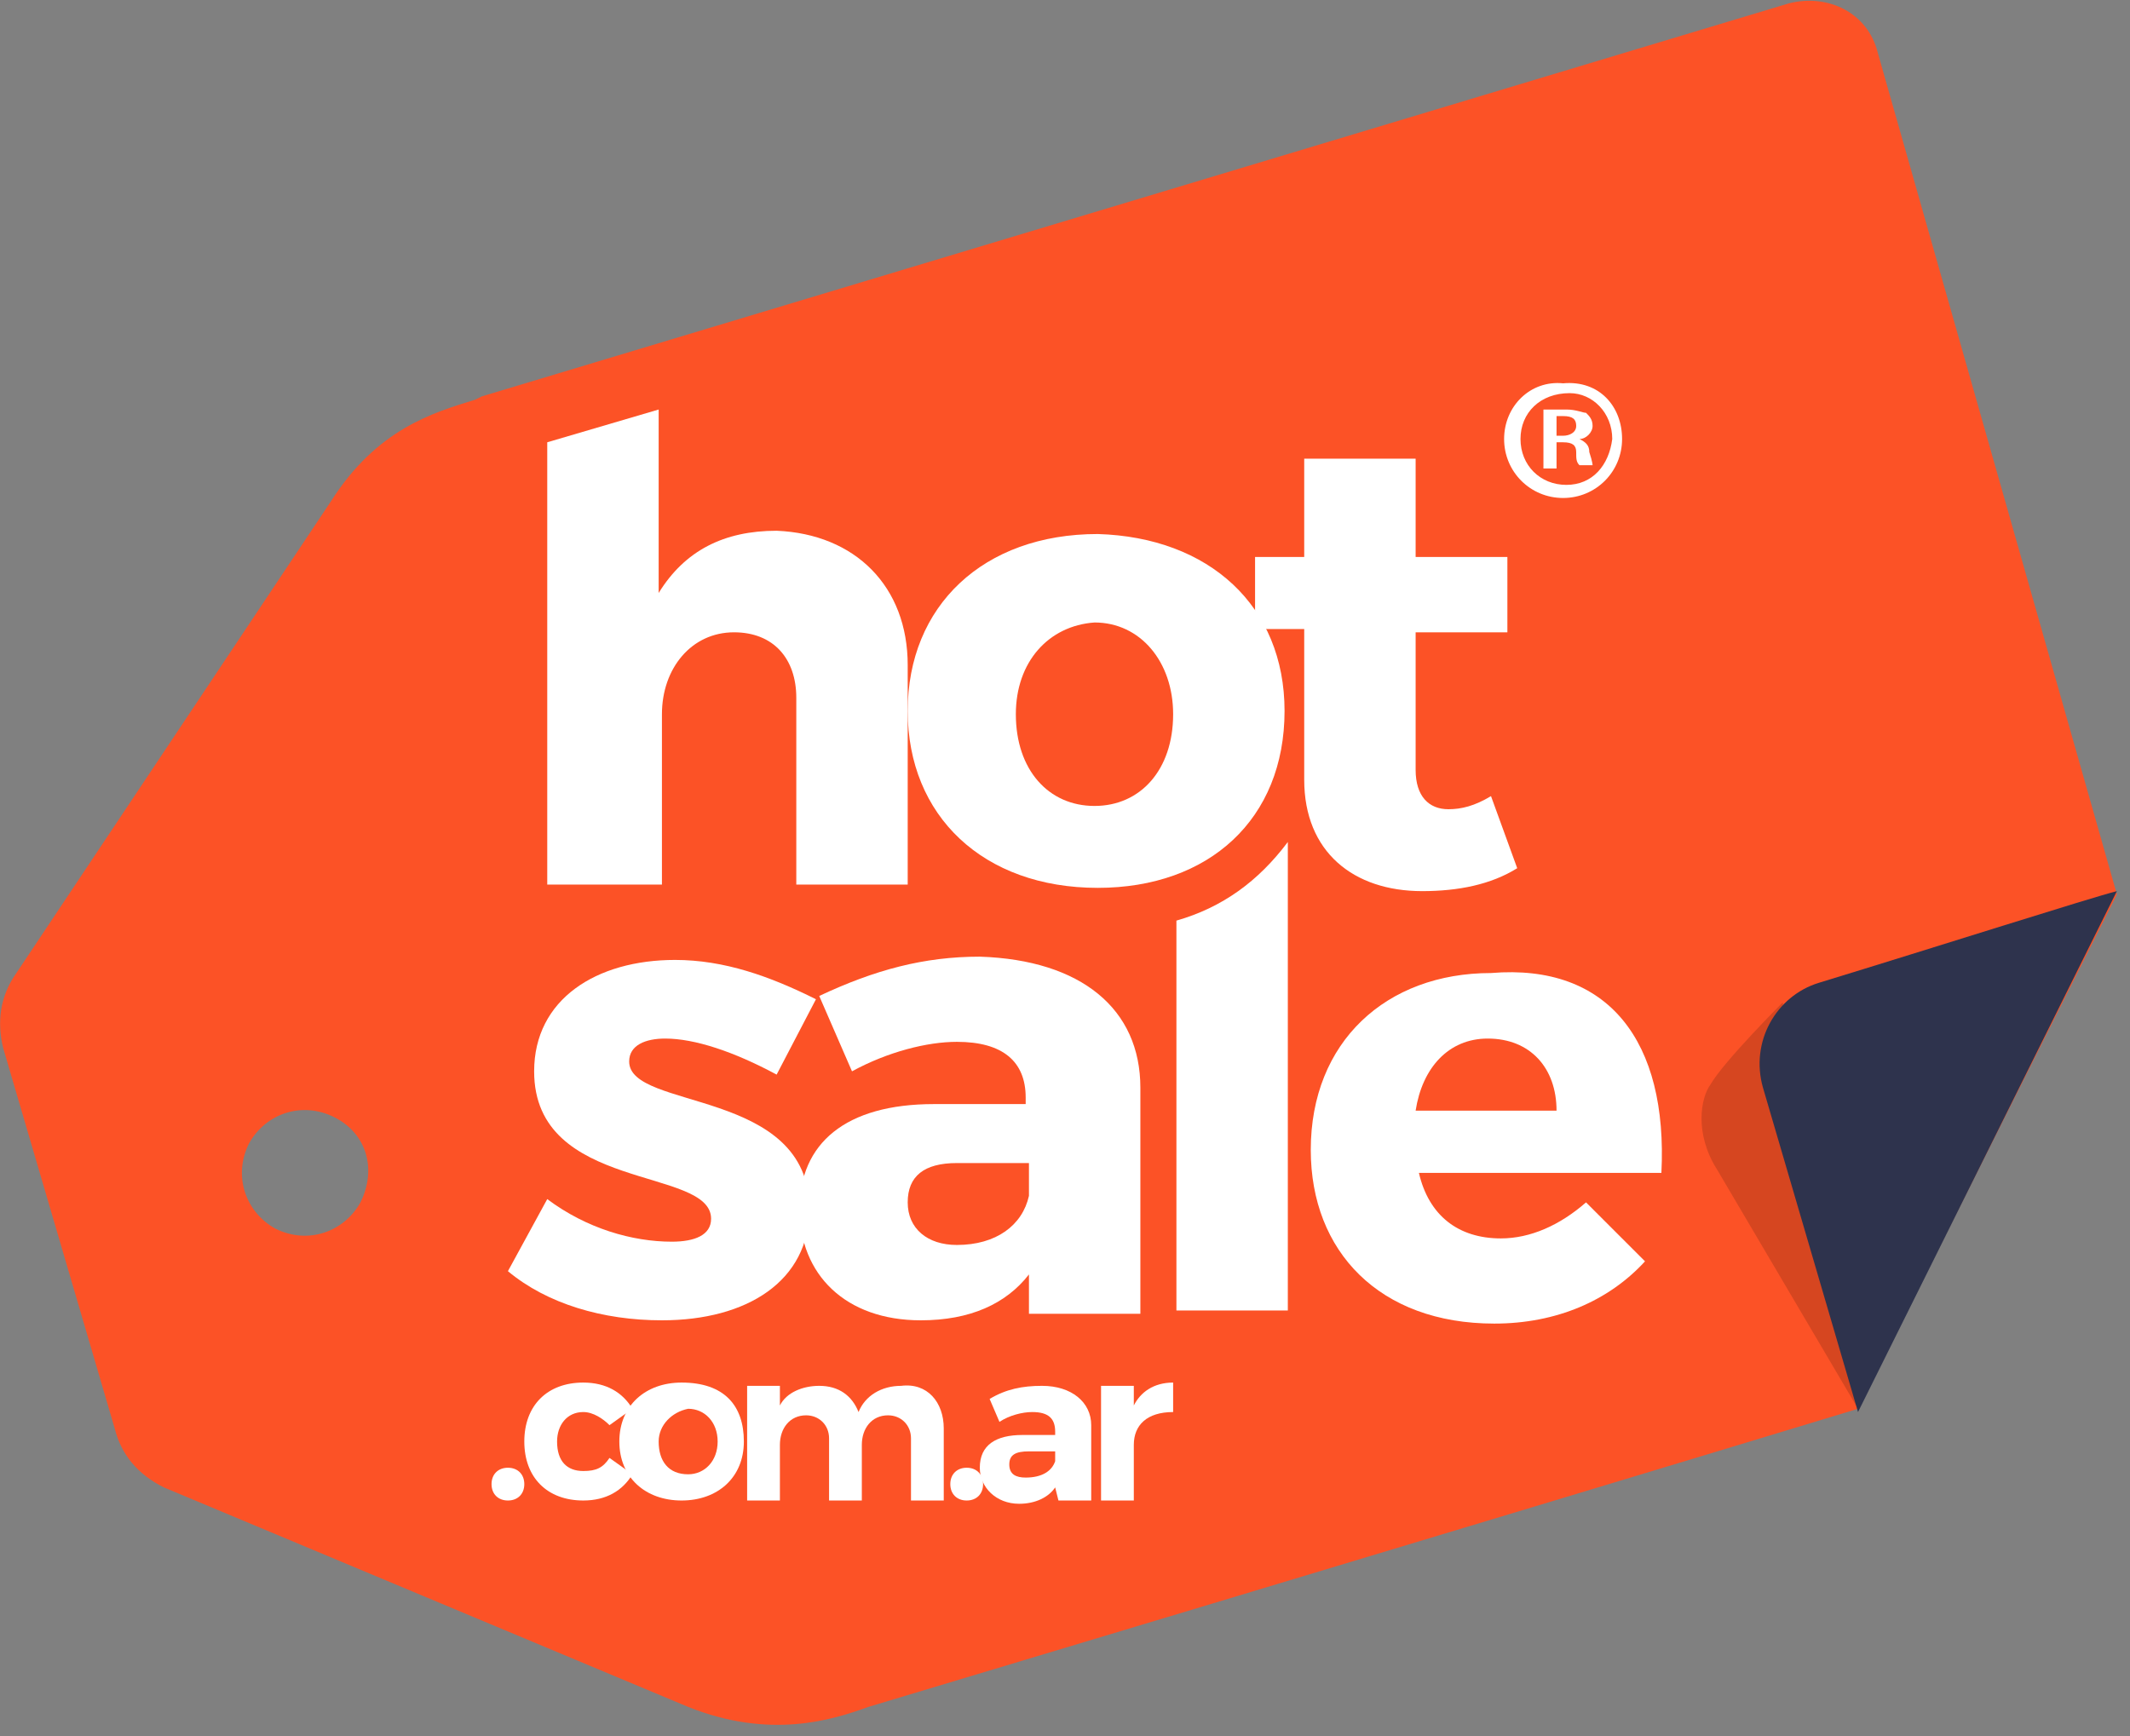
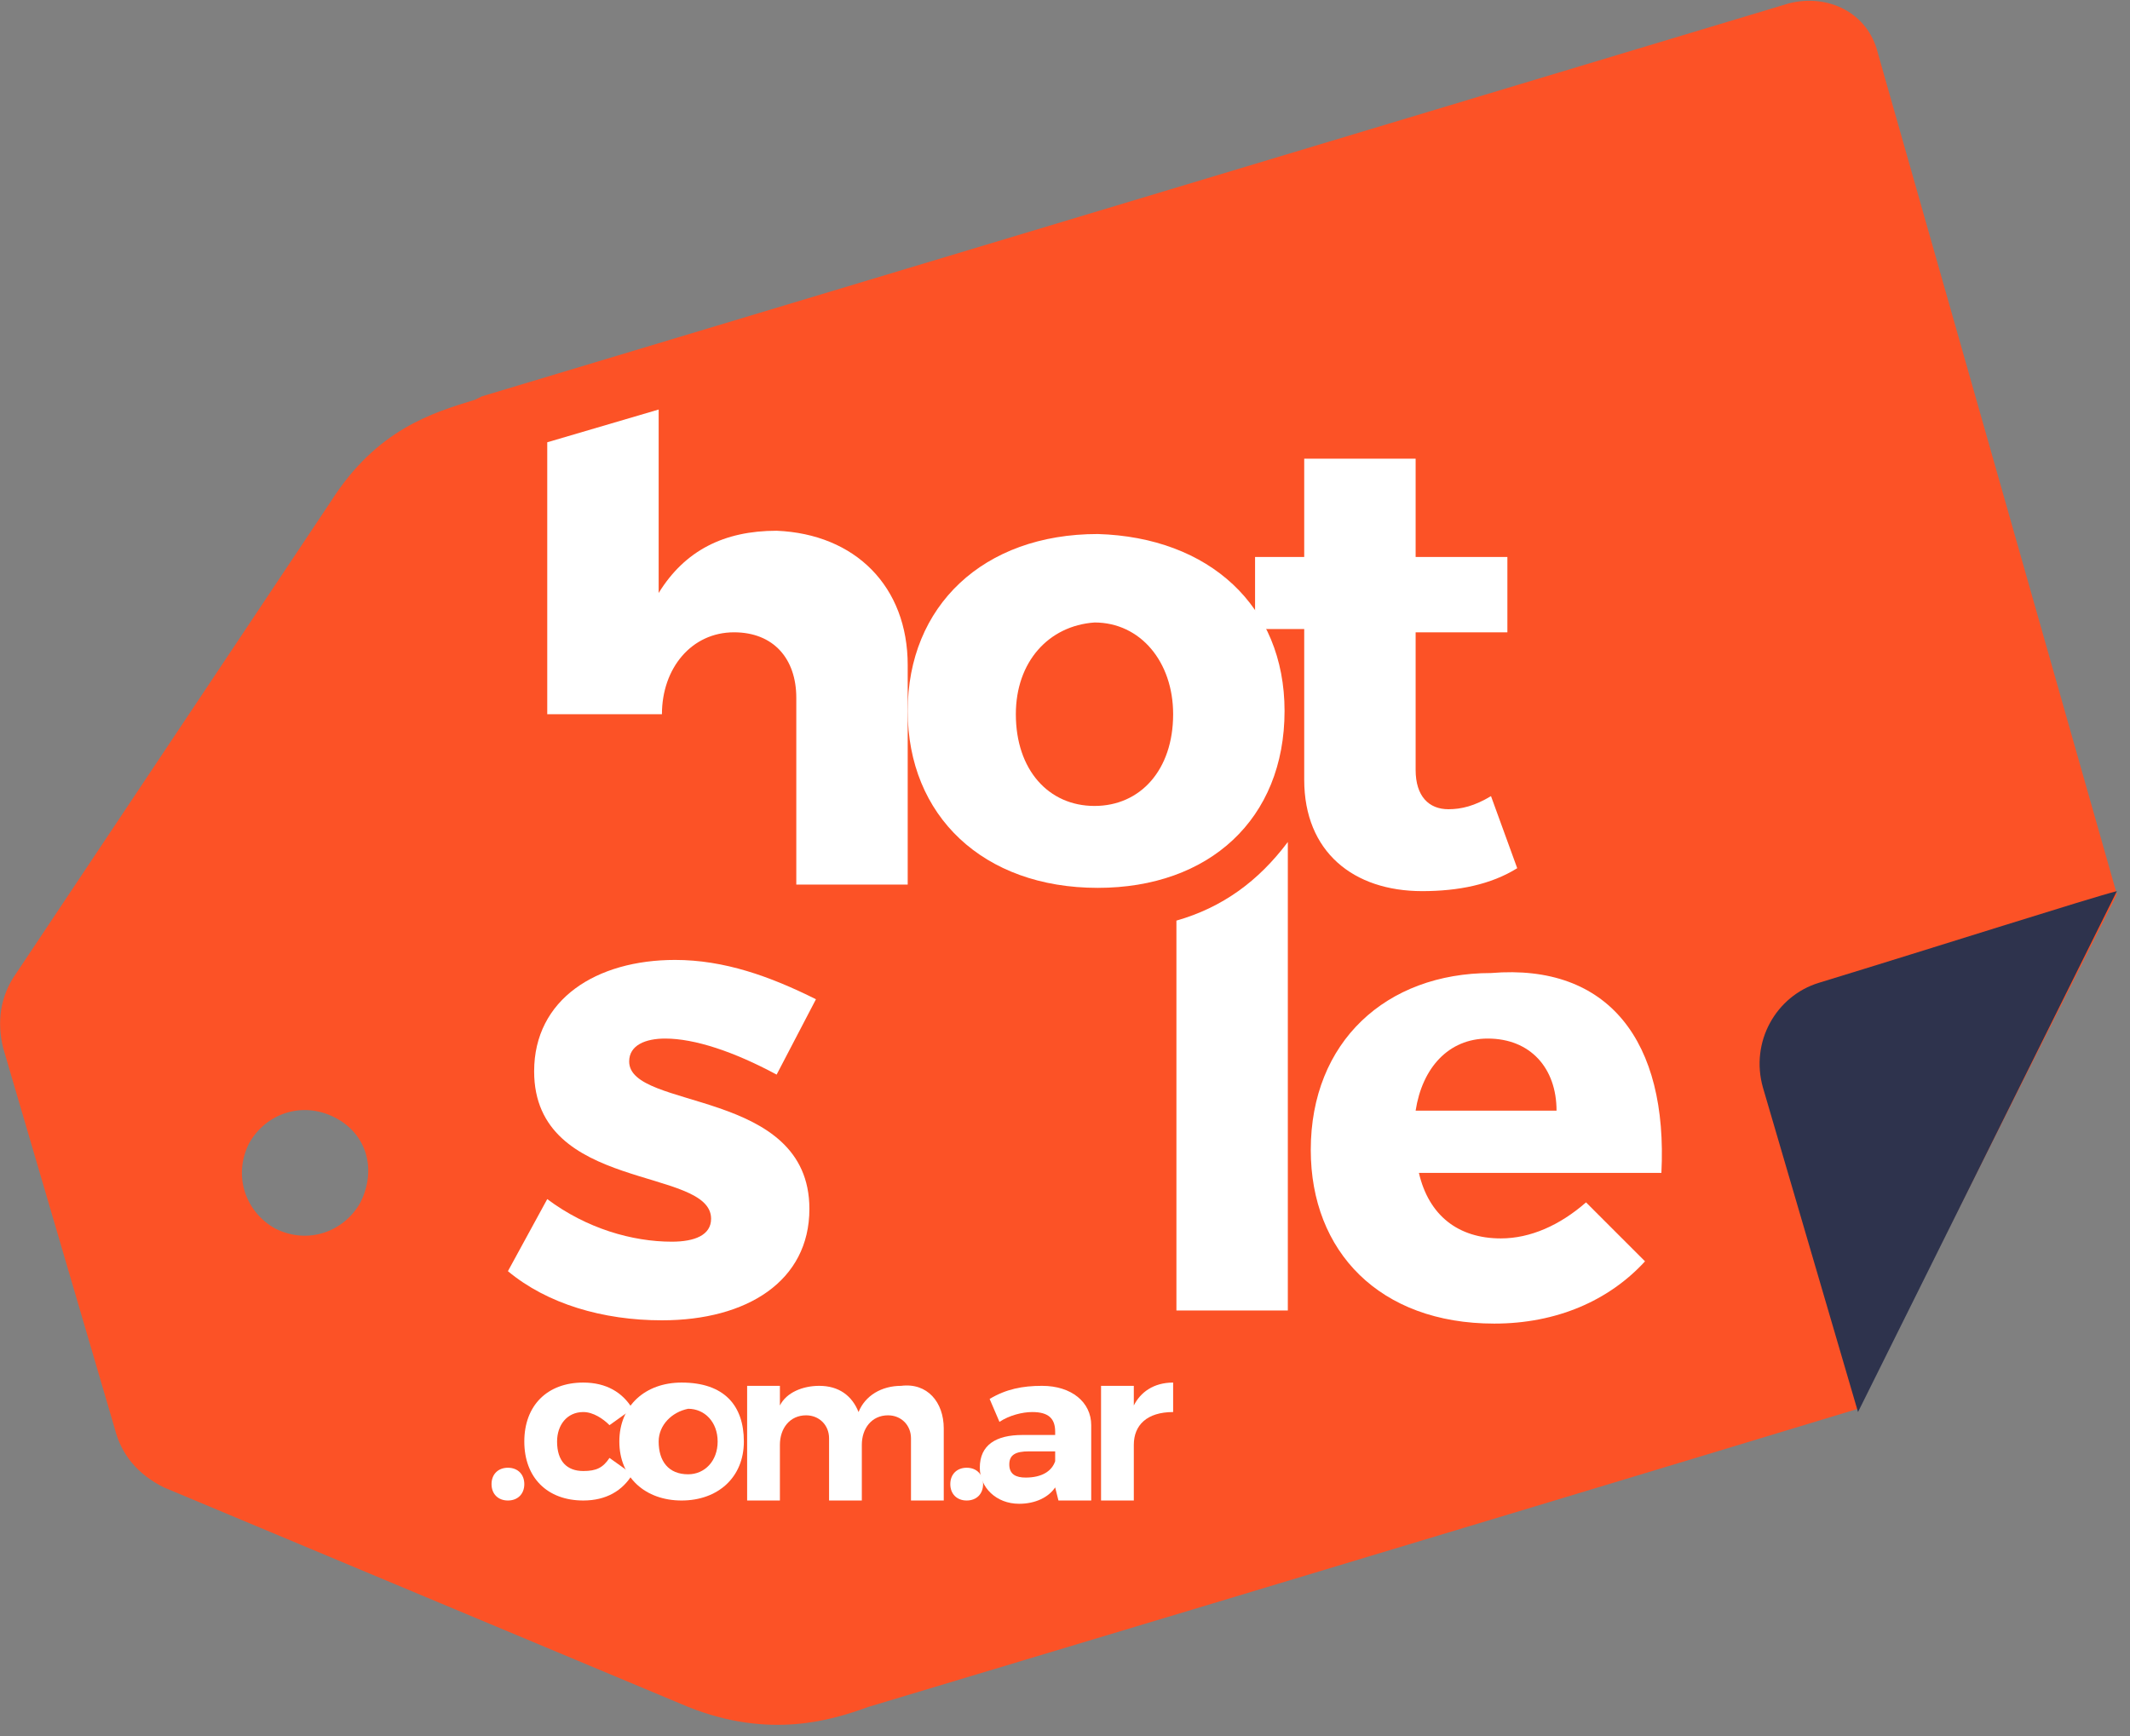
<svg xmlns="http://www.w3.org/2000/svg" width="65" height="53" viewBox="0 0 65 53" fill="none">
  <rect x="0" y="0" width="65" height="53" fill="#808080" stroke="none" />
  <path d="M54.6 0.1L14.7 12.1L14.5 12.2C13.2 12.6 11.5 13.1 10.1 15.3L0.5 29.7C-7.48038e-06 30.4 -0.1 31.2 0.1 32L3.5 43.6C3.7 44.4 4.2 45 5 45.4L21 52.1C23.5 53.1 25.4 52.5 26.5 52.1C26.5 52.1 44.5 46.7 56.7 43L64.6 27.3L57.3 1.6C57 0.4 55.8 -0.2 54.6 0.1ZM11 36.7C10.5 37.6 9.4 38 8.4 37.5C7.5 37 7.1 35.9 7.6 34.9C8.1 34 9.2 33.6 10.2 34.1C11.2 34.6 11.5 35.7 11 36.7Z" fill="#FC5226" />
-   <path d="M49.5 13.4C49.5 14.4 48.7 15.2 47.7 15.2C46.7 15.2 45.9 14.4 45.9 13.4C45.9 12.4 46.7 11.6 47.7 11.7C48.8 11.6 49.5 12.4 49.5 13.4ZM46.4 13.4C46.4 14.2 47 14.8 47.8 14.8C48.6 14.8 49.1 14.2 49.2 13.4C49.2 12.6 48.6 12 47.9 12C47 12 46.4 12.6 46.4 13.4ZM47.5 14.3H47.1V12.5C47.3 12.5 47.5 12.5 47.8 12.5C48.1 12.5 48.3 12.6 48.4 12.6C48.5 12.7 48.6 12.8 48.6 13C48.6 13.2 48.4 13.4 48.2 13.4C48.4 13.5 48.5 13.6 48.5 13.8C48.6 14.1 48.6 14.2 48.6 14.2H48.2C48.1 14.1 48.1 14 48.1 13.8C48.1 13.6 48 13.5 47.7 13.5H47.5V14.3ZM47.5 13.3H47.7C47.9 13.3 48.1 13.2 48.1 13C48.1 12.8 48 12.7 47.7 12.7C47.6 12.7 47.5 12.7 47.5 12.7V13.3Z" fill="white" />
-   <path d="M27.7 20.3V27H24.3V21.3C24.3 20.1 23.6 19.3 22.4 19.3C21.1 19.3 20.2 20.4 20.2 21.8V27H16.7V13.5L20.1 12.5V18.1C20.9 16.8 22.1 16.2 23.7 16.2C26.1 16.3 27.7 17.9 27.7 20.3Z" fill="white" />
+   <path d="M27.7 20.3V27H24.3V21.3C24.3 20.1 23.6 19.3 22.4 19.3C21.1 19.3 20.2 20.4 20.2 21.8H16.7V13.5L20.1 12.5V18.1C20.9 16.8 22.1 16.2 23.7 16.2C26.1 16.3 27.7 17.9 27.7 20.3Z" fill="white" />
  <path d="M39.2 21.7C39.2 25 36.9 27.1 33.5 27.1C30 27.1 27.7 24.9 27.7 21.7C27.7 18.5 30 16.3 33.5 16.3C36.9 16.4 39.2 18.5 39.2 21.7ZM31 21.8C31 23.5 32 24.6 33.4 24.6C34.8 24.6 35.8 23.5 35.8 21.8C35.8 20.2 34.8 19 33.4 19C32 19.1 31 20.2 31 21.8Z" fill="white" />
  <path d="M46.3 26.5C45.5 27 44.5 27.2 43.4 27.2C41.3 27.2 39.8 26 39.8 23.8V19.2H38.3V17H39.8V14H43.2V17H46V19.3H43.2V23.5C43.2 24.3 43.6 24.7 44.2 24.7C44.6 24.7 45 24.6 45.5 24.3L46.3 26.5Z" fill="white" />
  <path d="M24.9 30.5L23.7 32.8C22.4 32.1 21.2 31.7 20.3 31.7C19.7 31.7 19.2 31.9 19.2 32.4C19.2 33.9 24.7 33.2 24.7 36.9C24.7 39.1 22.8 40.3 20.2 40.3C18.4 40.3 16.7 39.8 15.5 38.8L16.7 36.6C17.9 37.5 19.3 37.9 20.5 37.9C21.2 37.9 21.7 37.7 21.7 37.2C21.7 35.6 16.3 36.4 16.3 32.7C16.3 30.5 18.2 29.3 20.6 29.3C22.1 29.3 23.5 29.8 24.9 30.5Z" fill="white" />
-   <path d="M34.8 33.2V40.1H31.4V38.9C30.7 39.8 29.6 40.3 28.1 40.3C25.8 40.3 24.4 38.9 24.4 36.9C24.4 34.9 25.8 33.7 28.5 33.7H31.3V33.5C31.3 32.4 30.6 31.8 29.2 31.8C28.3 31.8 27.1 32.1 26 32.7L25 30.4C26.7 29.6 28.2 29.2 29.9 29.2C33 29.3 34.8 30.8 34.8 33.2ZM31.4 36.5V35.5H29.2C28.2 35.5 27.7 35.9 27.7 36.7C27.7 37.5 28.3 38 29.2 38C30.4 38 31.2 37.4 31.4 36.5Z" fill="white" />
  <path d="M50.7 35.8H43.3C43.6 37.1 44.5 37.8 45.8 37.8C46.7 37.8 47.6 37.4 48.4 36.7L50.2 38.5C49.1 39.7 47.5 40.4 45.6 40.4C42.1 40.4 40 38.2 40 35.1C40 31.8 42.3 29.7 45.5 29.7C49.1 29.4 50.9 31.8 50.7 35.8ZM47.5 33.9C47.5 32.6 46.7 31.7 45.4 31.7C44.2 31.7 43.4 32.6 43.2 33.9H47.5Z" fill="white" />
  <path d="M35.9 40.1V28.1C37.3 27.7 38.4 26.9 39.3 25.7V40H35.9V40.1Z" fill="white" />
  <path d="M16 45.3C16 45.6 15.8 45.8 15.5 45.8C15.2 45.8 15 45.6 15 45.3C15 45 15.2 44.8 15.5 44.8C15.8 44.8 16 45 16 45.3Z" fill="white" />
  <path d="M19.3 43L18.6 43.5C18.4 43.3 18.1 43.1 17.8 43.1C17.3 43.1 17 43.5 17 44C17 44.6 17.3 44.9 17.8 44.9C18.2 44.9 18.4 44.8 18.6 44.5L19.3 45C19 45.5 18.5 45.8 17.8 45.8C16.7 45.8 16 45.1 16 44C16 42.9 16.7 42.2 17.8 42.2C18.5 42.2 19 42.5 19.3 43Z" fill="white" />
  <path d="M22.7 44C22.7 45.1 21.9 45.8 20.8 45.8C19.7 45.8 18.9 45.1 18.9 44C18.9 42.9 19.7 42.2 20.8 42.2C22.1 42.2 22.7 42.9 22.7 44ZM20.1 44C20.1 44.6 20.4 45 21 45C21.5 45 21.9 44.6 21.9 44C21.9 43.4 21.5 43 21 43C20.5 43.1 20.1 43.5 20.1 44Z" fill="white" />
  <path d="M28.8 43.6V45.8H27.8V43.9C27.8 43.5 27.5 43.2 27.1 43.2C26.6 43.2 26.3 43.6 26.3 44.1V45.8H25.3V43.9C25.3 43.5 25 43.2 24.6 43.2C24.1 43.2 23.8 43.6 23.8 44.1V45.8H22.8V42.3H23.8V42.9C24 42.5 24.5 42.3 25 42.3C25.6 42.3 26 42.6 26.2 43.1C26.4 42.6 26.9 42.3 27.5 42.3C28.3 42.2 28.8 42.8 28.8 43.6Z" fill="white" />
  <path d="M30 45.3C30 45.6 29.8 45.8 29.5 45.8C29.2 45.8 29 45.6 29 45.3C29 45 29.2 44.8 29.5 44.8C29.8 44.8 30 45 30 45.3Z" fill="white" />
  <path d="M32.2 45.4C32 45.7 31.6 45.9 31.1 45.9C30.4 45.9 29.9 45.4 29.9 44.8C29.9 44.1 30.4 43.8 31.2 43.8H32.2V43.7C32.2 43.3 32 43.1 31.5 43.1C31.2 43.1 30.8 43.2 30.5 43.4L30.2 42.7C30.7 42.4 31.2 42.3 31.8 42.3C32.7 42.3 33.3 42.8 33.3 43.5V45.8H32.3L32.2 45.4ZM32.2 44.6V44.3H31.4C31 44.3 30.8 44.4 30.8 44.7C30.8 45 31 45.1 31.3 45.1C31.8 45.1 32.1 44.9 32.2 44.6Z" fill="white" />
  <path d="M34.6 42.9C34.8 42.5 35.2 42.2 35.8 42.2V43.1C35 43.1 34.6 43.5 34.6 44.1V45.8H33.6V42.3H34.6V42.9Z" fill="white" />
-   <path opacity="0.15" d="M52.2 33.1C52.6 32.4 54.4 30.6 54.4 30.6L56.7 43L52.4 35.7C51.7 34.6 51.9 33.5 52.2 33.1Z" fill="black" />
  <path d="M64.6 27.2C63.8 27.4 59.1 28.9 55.5 30C54.2 30.4 53.4 31.8 53.8 33.2L56.7 43.1L64.6 27.2Z" fill="#2E334D" />
</svg>